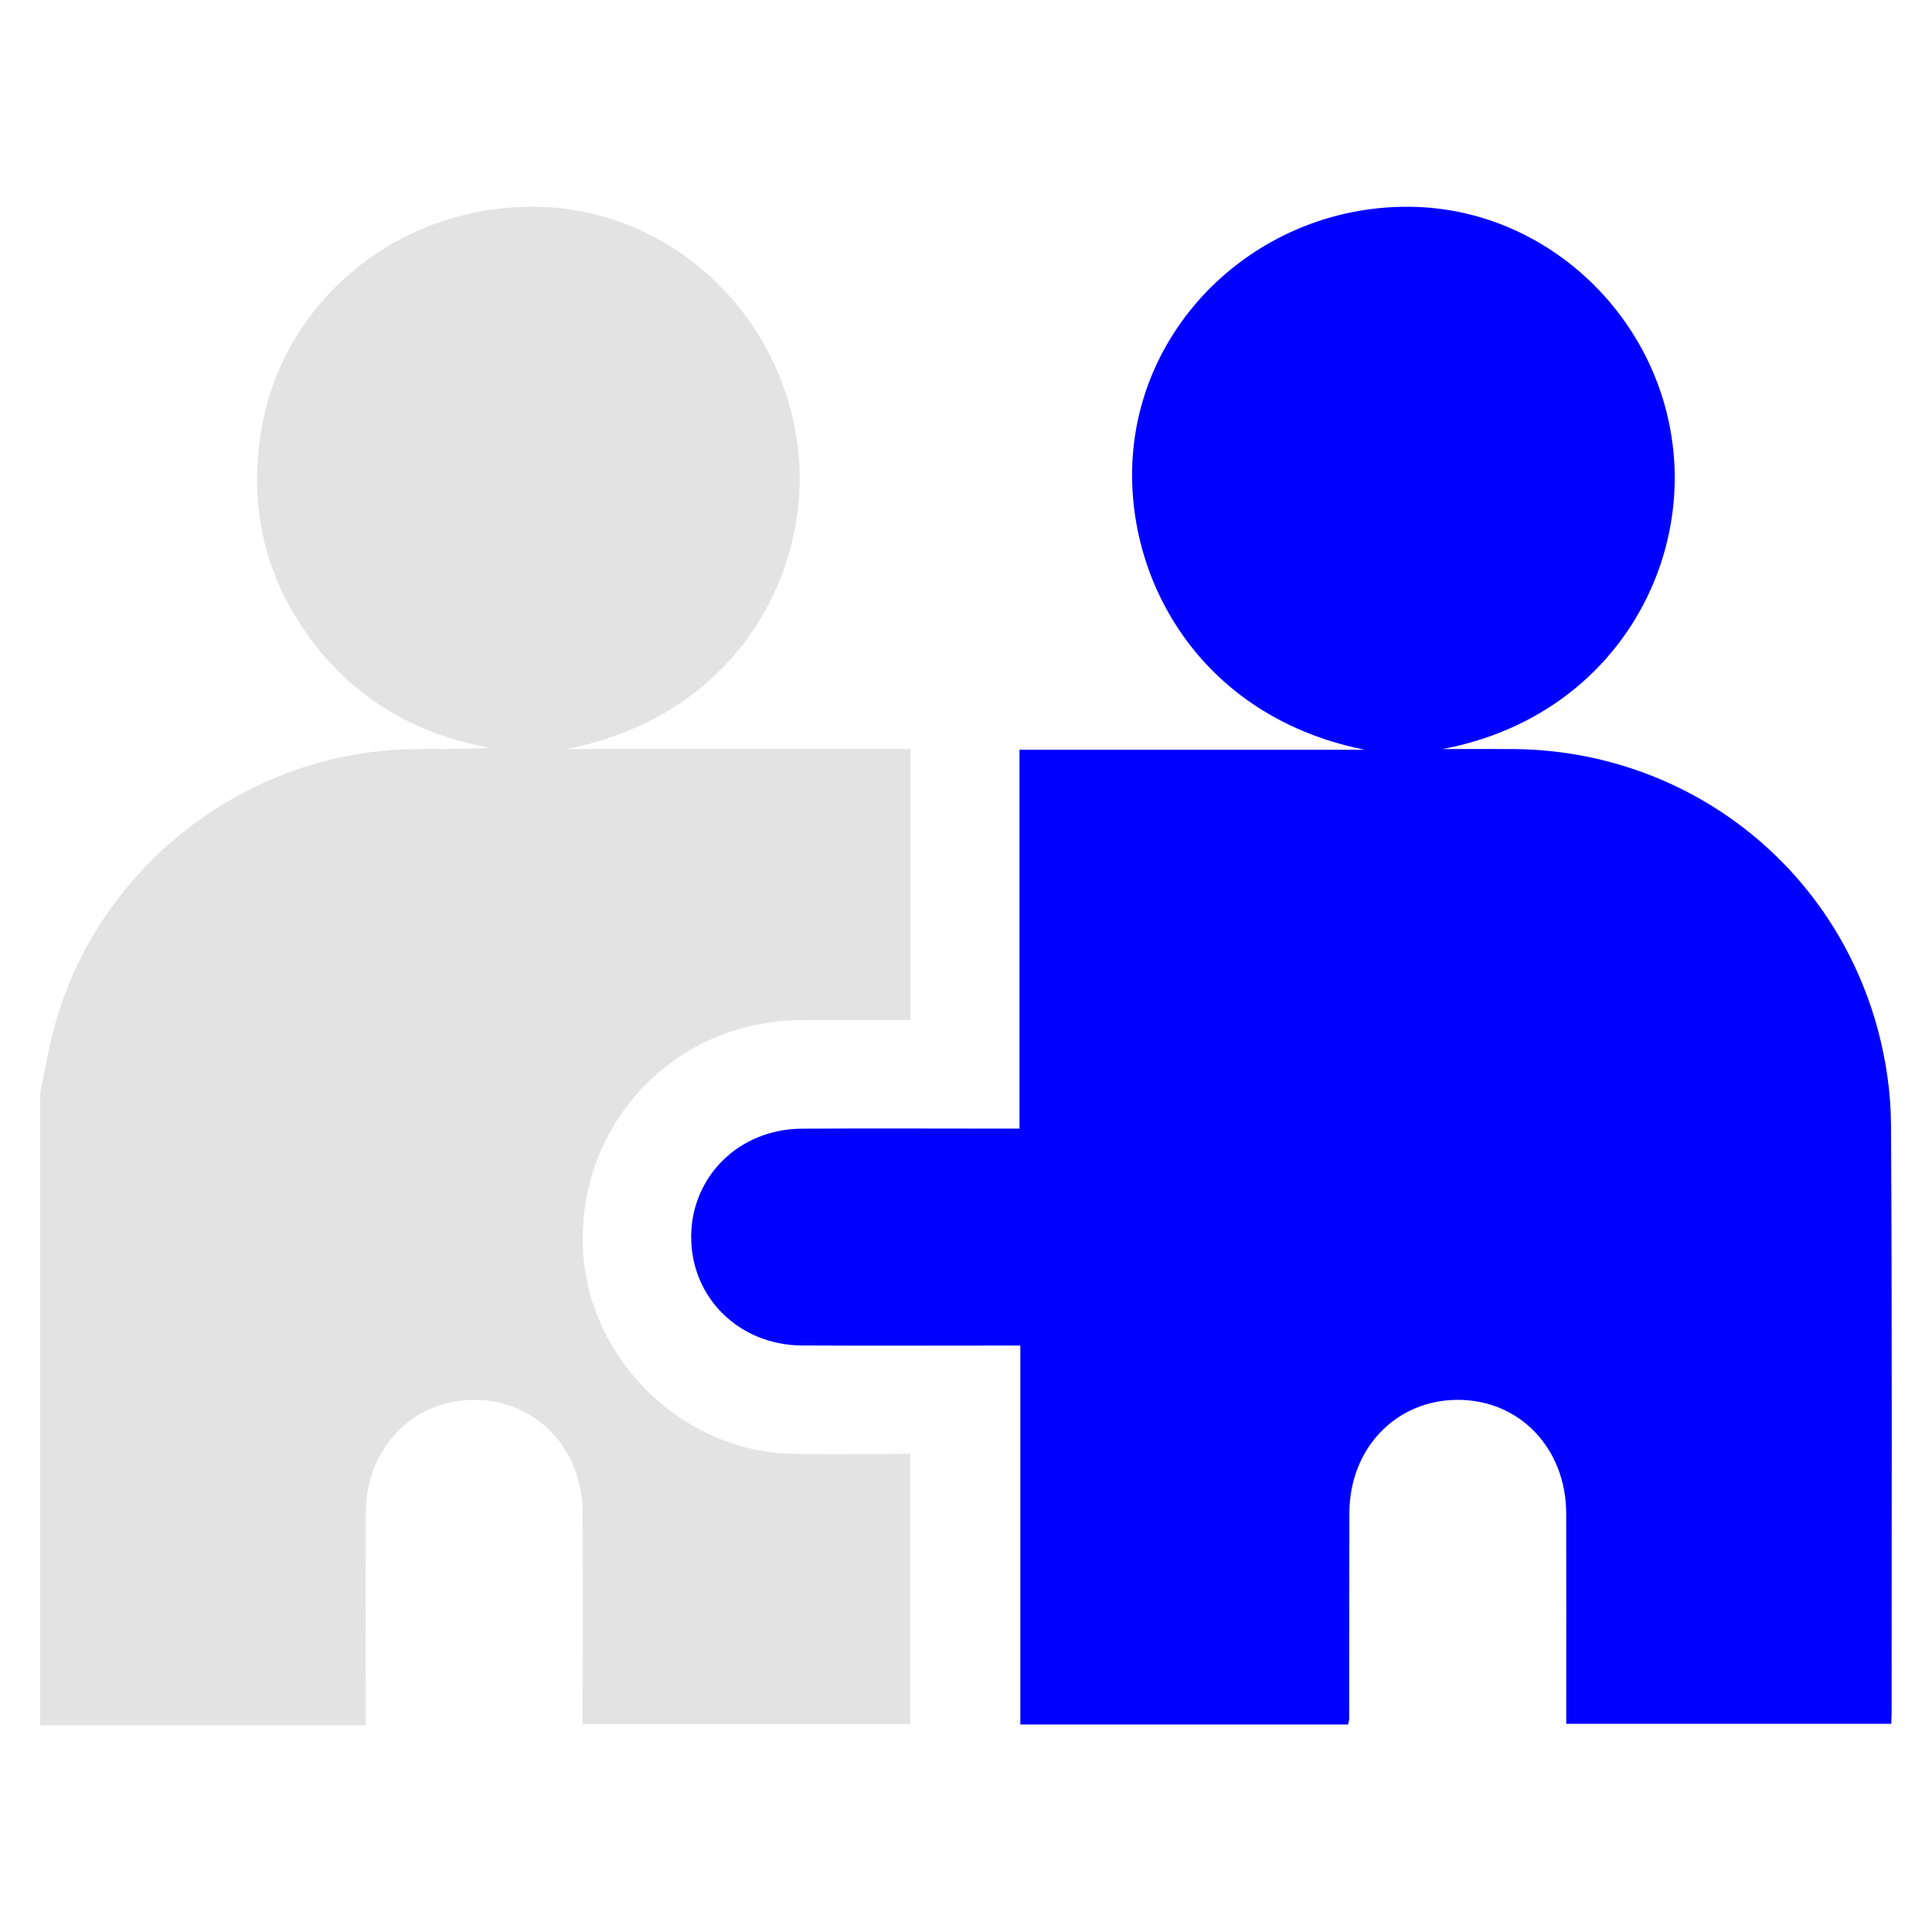
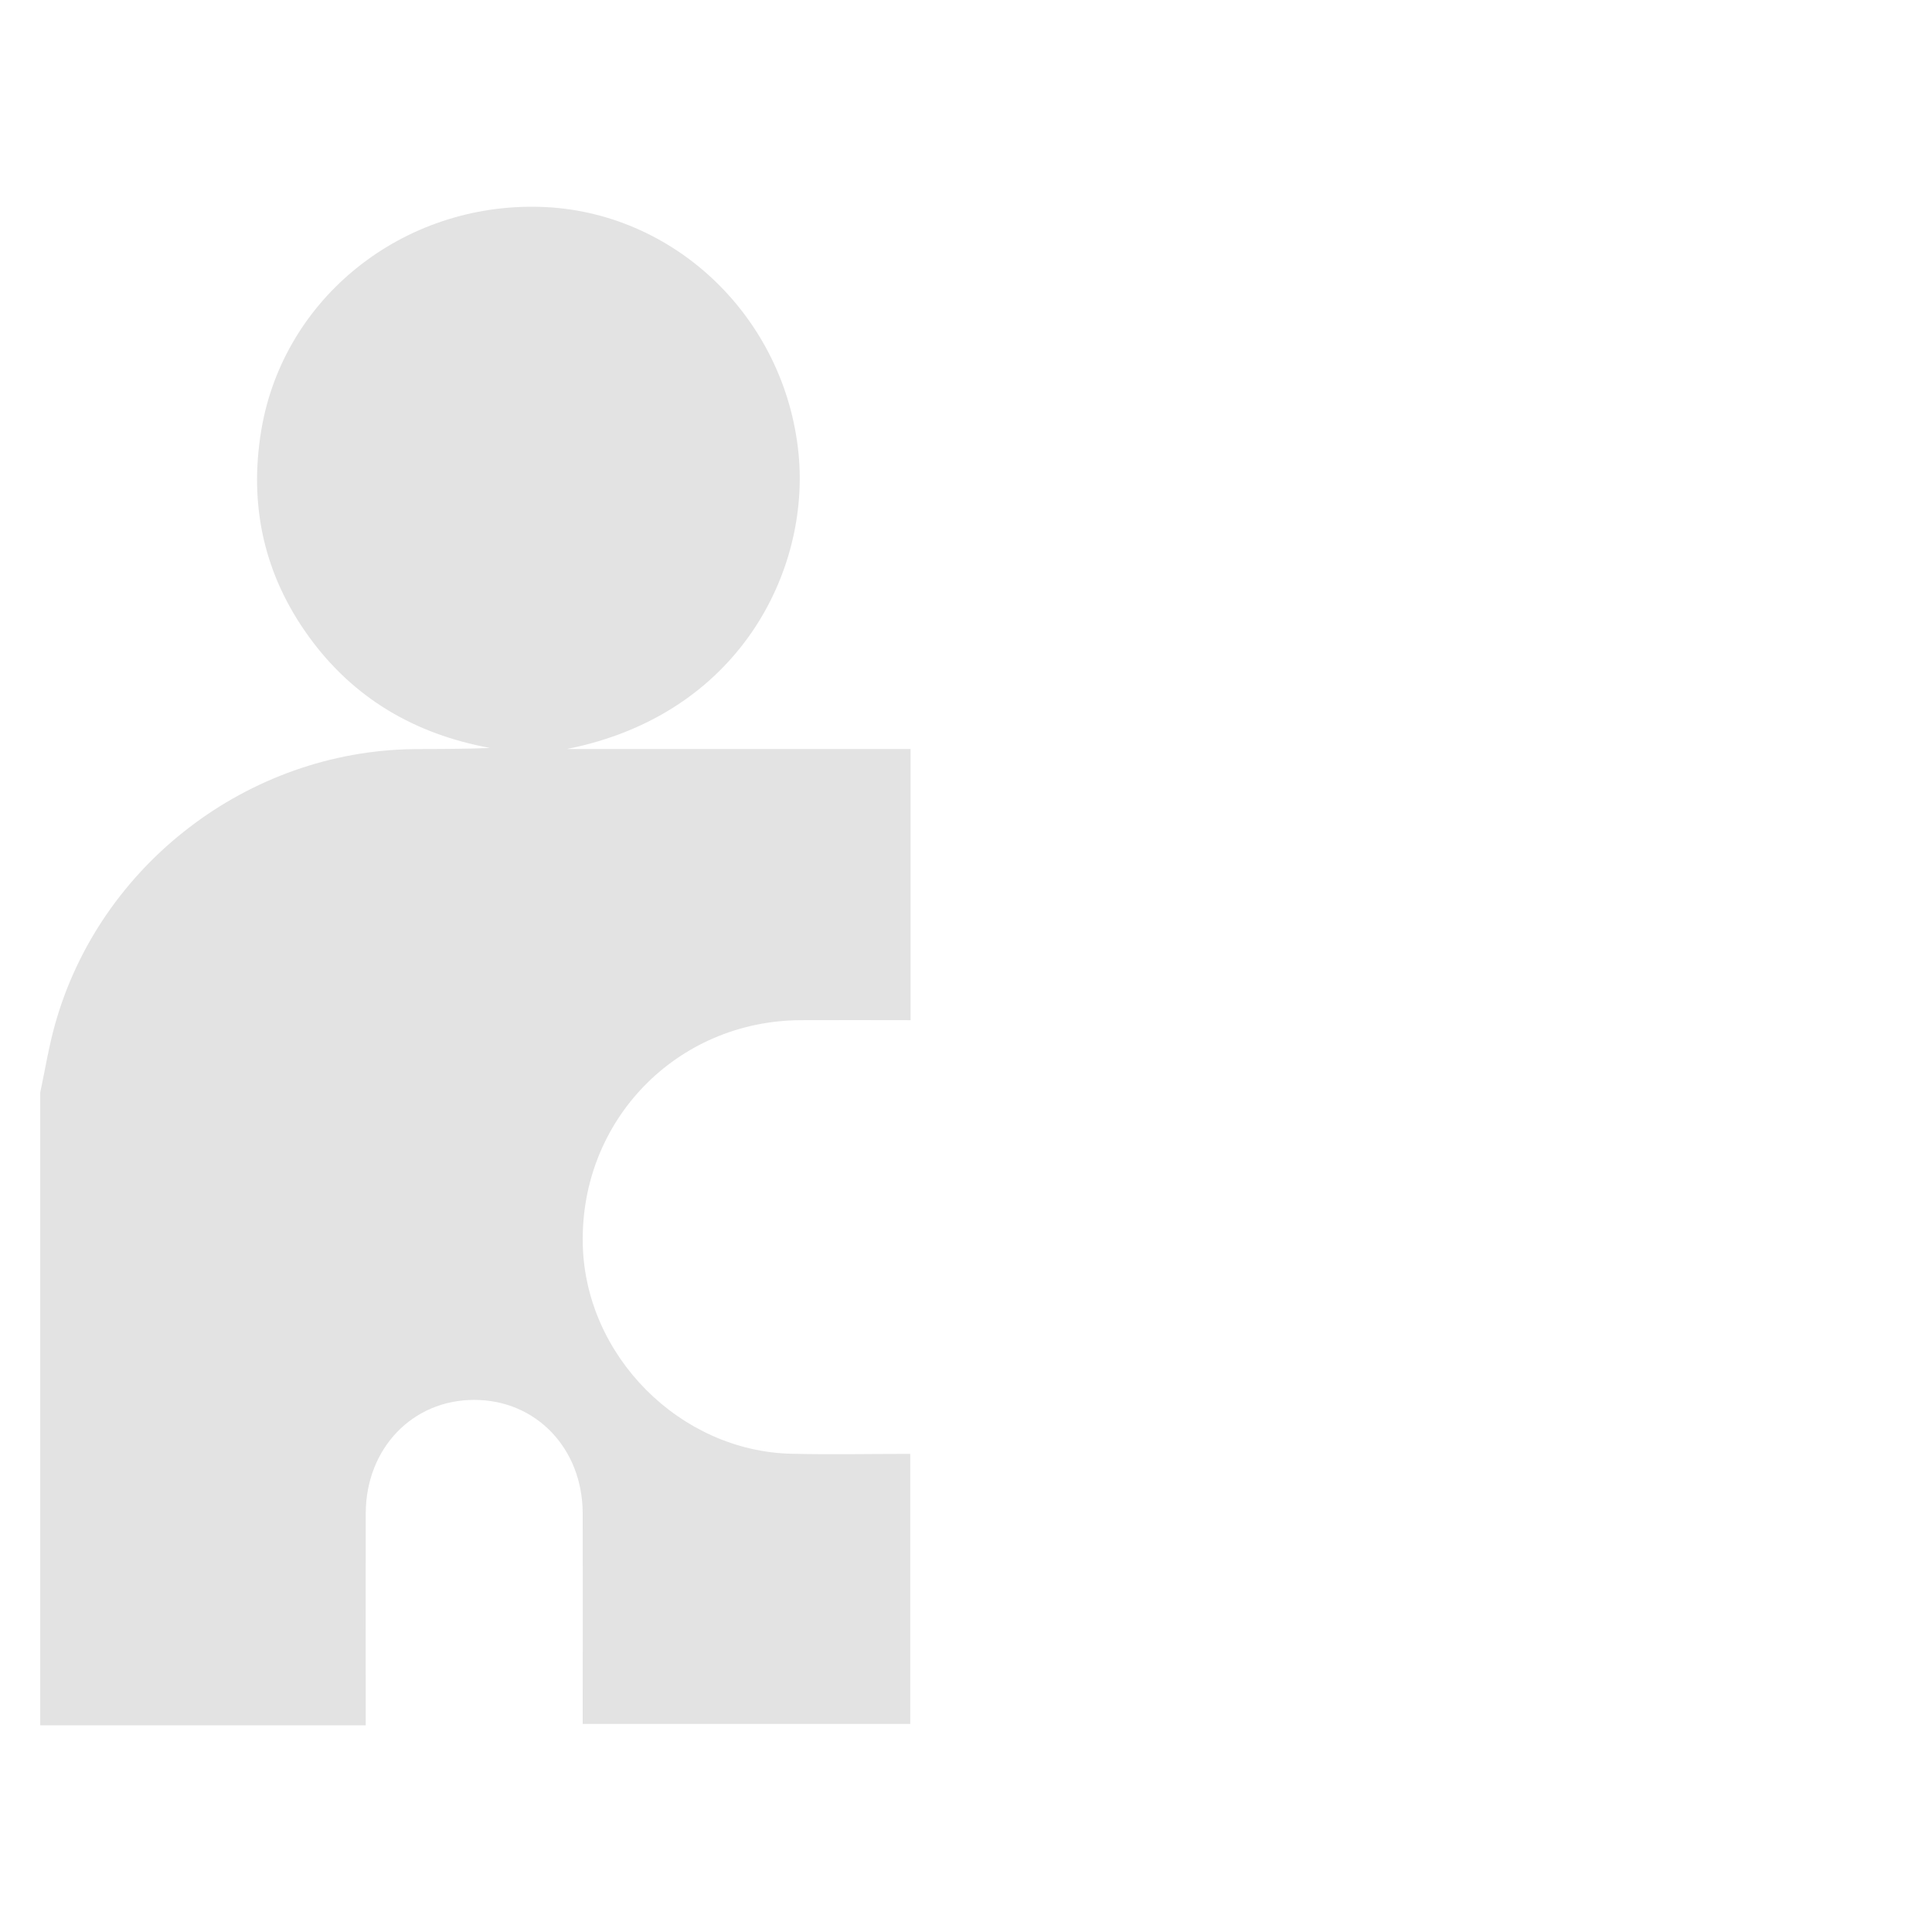
<svg xmlns="http://www.w3.org/2000/svg" width="48" height="48" fill="none">
  <path d="M1 27.142c.121-.567.212-1.143.37-1.701 1.113-3.96 4.794-6.778 8.906-6.829.628-.007 1.255 0 1.894-.03-1.858-.343-3.381-1.227-4.491-2.757-1.119-1.54-1.501-3.27-1.186-5.145.552-3.284 3.518-5.647 6.94-5.54 3.312.103 6.077 2.74 6.408 6.143.28 2.892-1.47 6.474-5.753 7.325h8.535v6.738c-.922 0-1.83-.005-2.739 0-3.075.02-5.474 2.491-5.405 5.568.06 2.77 2.41 5.138 5.18 5.204.973.023 1.946.003 2.956.003v6.709h-8.138v-.479c0-1.586.005-3.172 0-4.759-.007-1.612-1.162-2.813-2.697-2.812-1.532 0-2.688 1.204-2.693 2.816-.004 1.735 0 3.469 0 5.268H1V27.142z" fill="#E3E3E3" />
-   <path d="M33.49 42.844h-8.14V33.43h-.53c-1.631 0-3.263.007-4.895-.002-1.567-.009-2.761-1.193-2.753-2.712.009-1.497 1.199-2.665 2.744-2.674 1.632-.01 3.264-.002 4.896-.002h.517v-9.412h8.58c-4.375-.873-6.214-4.72-5.698-7.88.534-3.265 3.5-5.704 6.937-5.608 3.349.092 6.172 2.808 6.44 6.212.25 3.19-1.83 6.521-5.75 7.258.584 0 1.167-.004 1.752 0 4.29.032 7.98 2.865 9.076 7.015.197.744.31 1.533.315 2.301.03 4.88.016 9.761.016 14.641 0 .075-.006.149-.01.26h-8.074v-.466c0-1.588.004-3.174-.001-4.761-.005-1.617-1.155-2.819-2.689-2.821-1.533-.003-2.694 1.2-2.698 2.81-.006 1.706-.004 3.412-.005 5.12 0 .029-.011.057-.028.135h-.002z" fill="#00F" />
</svg>